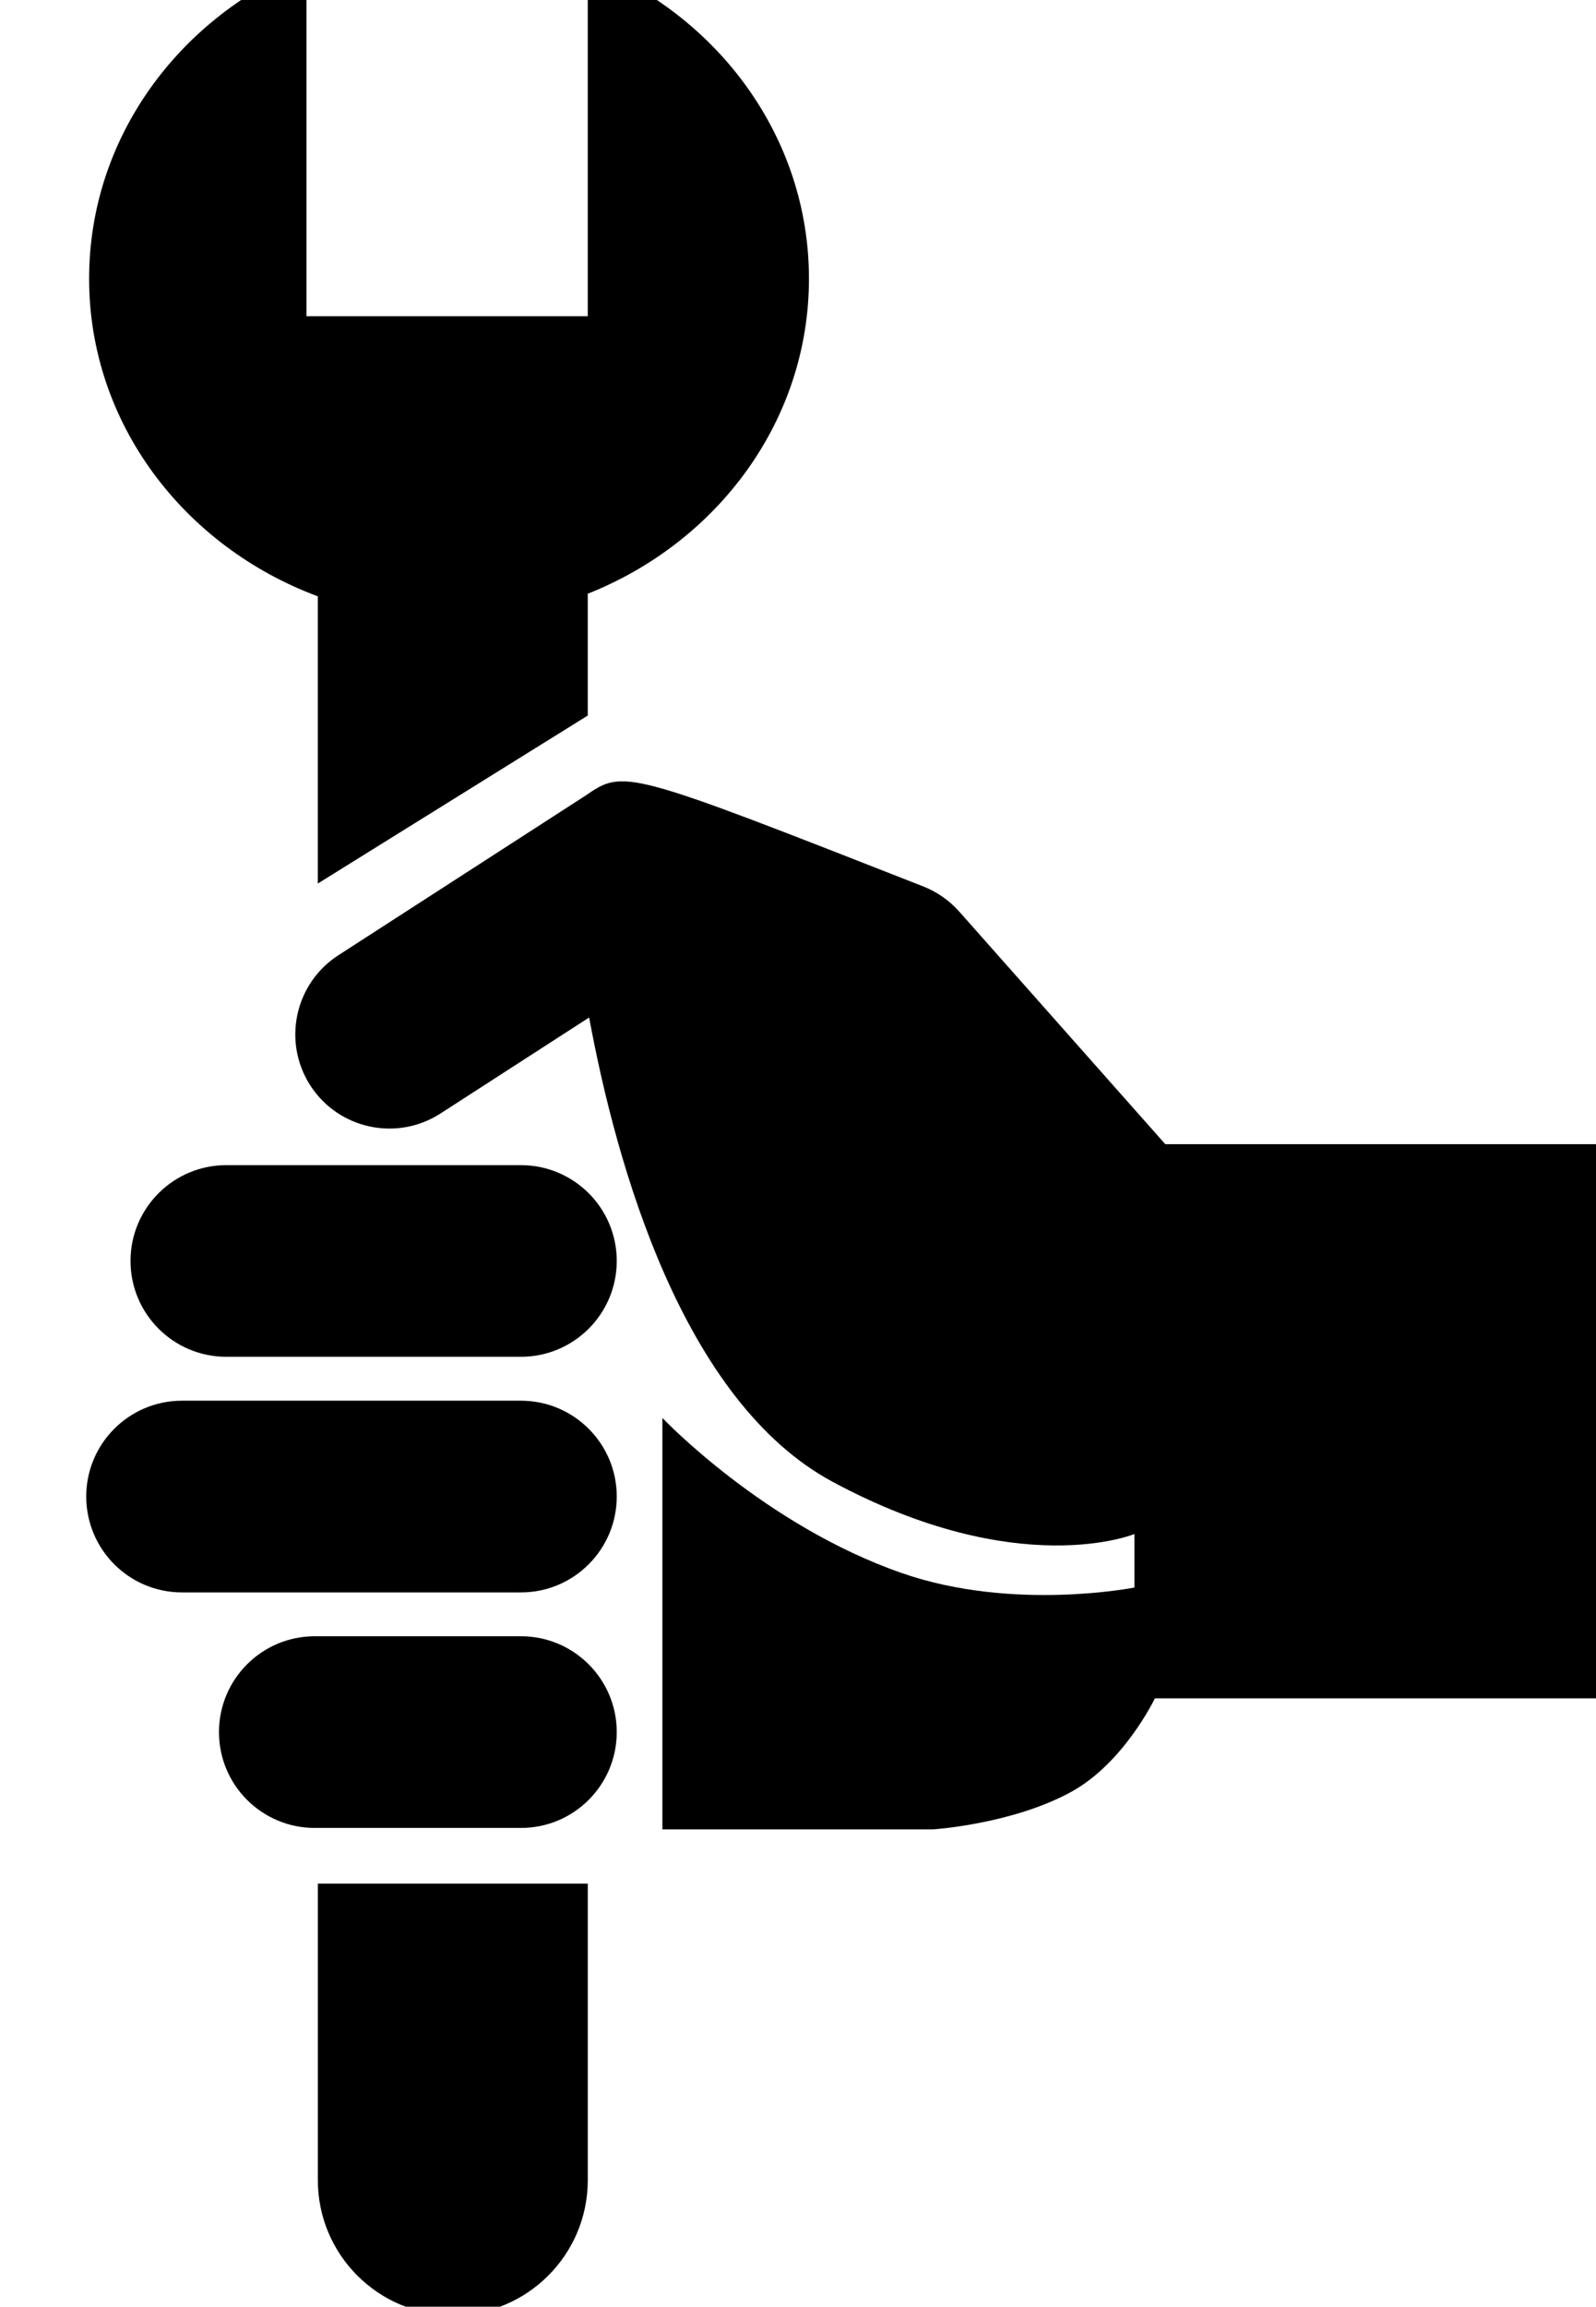
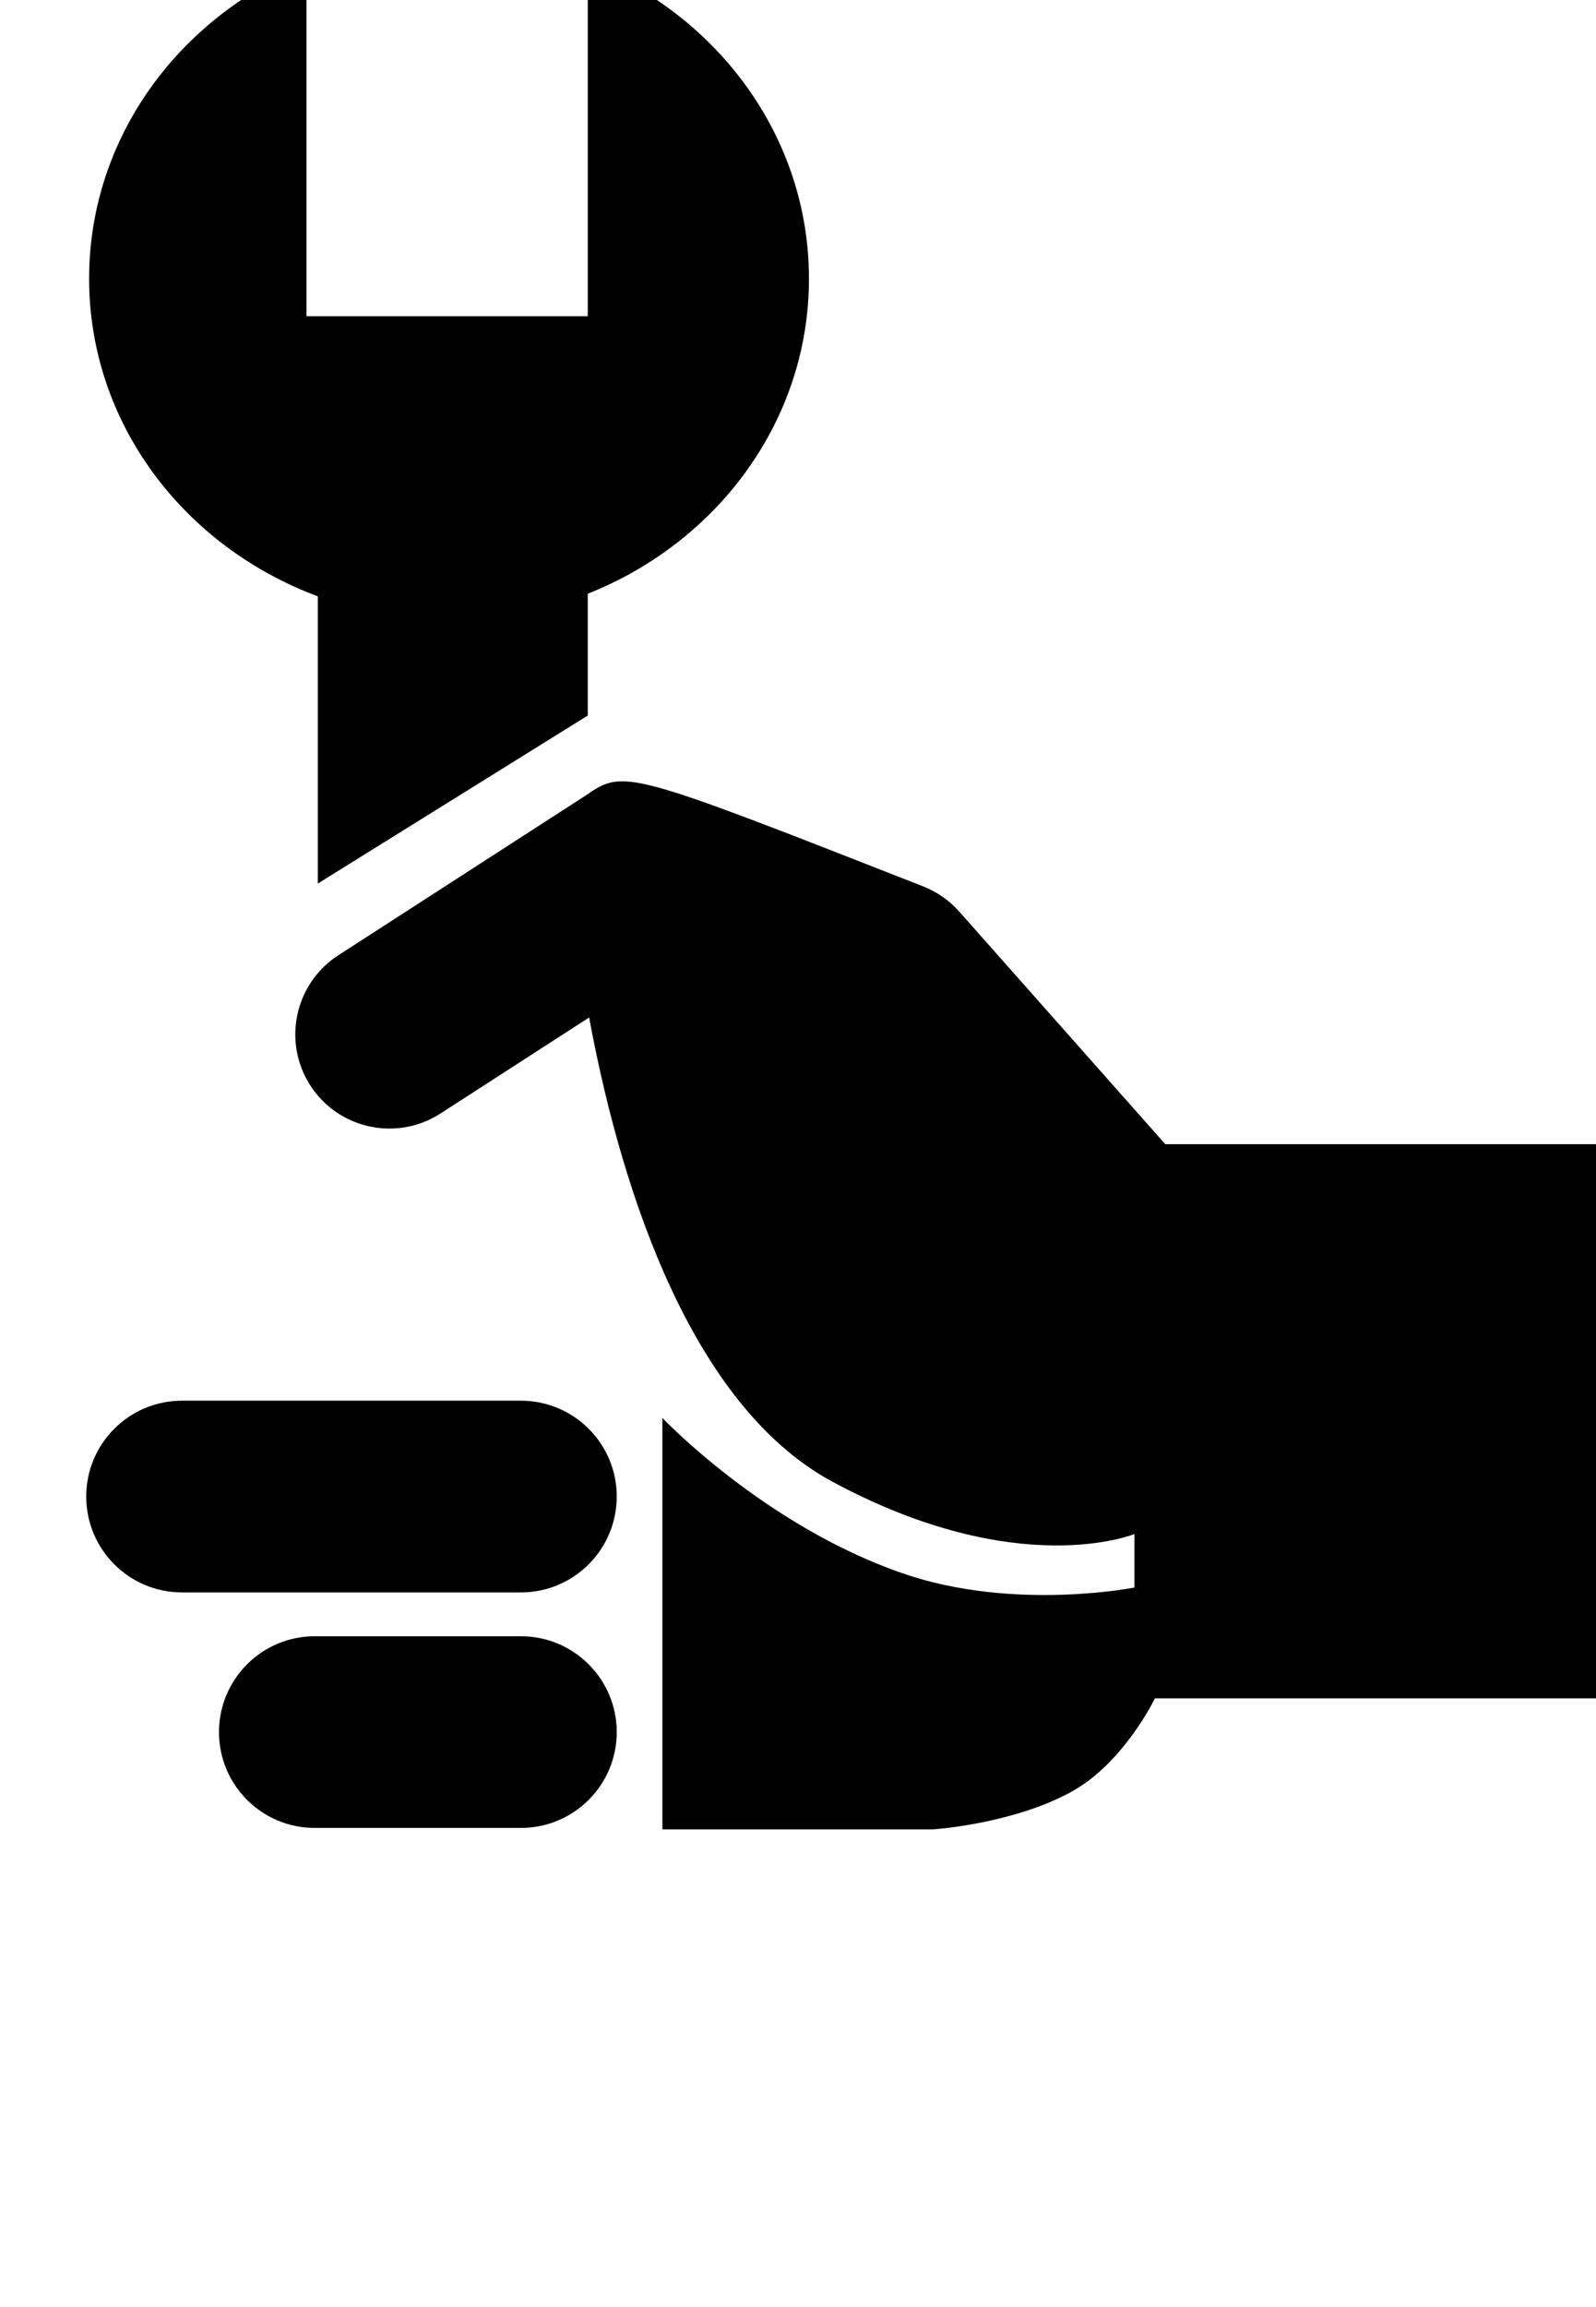
<svg xmlns="http://www.w3.org/2000/svg" version="1.1" enable-background="new 0 0 100 100" xml:space="preserve" width="67" height="96.762">
-   <rect id="backgroundrect" width="100%" height="100%" x="0" y="0" fill="none" stroke="none" class="selected" style="" />
  <g class="currentLayer" style="">
    <title>Layer 1</title>
    <g id="svg_1" class="">
      <g id="svg_2">
-         <path d="M21.87,56.915 h-12.37 c-2.219,0 -4.021,-1.799 -4.021,-4.021 c0,-2.218 1.802,-4.018 4.021,-4.018 h12.37 c2.219,0 4.021,1.8 4.021,4.018 C25.891,55.116 24.089,56.915 21.87,56.915 L21.87,56.915 z" id="svg_3" />
        <path d="M21.87,66.799 h-14.23 c-2.221,0 -4.02,-1.801 -4.02,-4.024 c0,-2.216 1.799,-4.018 4.02,-4.018 h14.23 c2.219,0 4.021,1.802 4.021,4.018 C25.891,64.998 24.089,66.799 21.87,66.799 L21.87,66.799 z" id="svg_4" />
        <path d="M21.87,76.679 h-8.656 c-2.221,0 -4.021,-1.798 -4.021,-4.021 c0,-2.219 1.801,-4.02 4.021,-4.02 h8.656 c2.219,0 4.021,1.801 4.021,4.02 C25.891,74.881 24.089,76.679 21.87,76.679 L21.87,76.679 z" id="svg_5" />
        <path d="M48.919,47.997 l-8.65,-9.757 c-0.414,-0.467 -0.933,-0.828 -1.514,-1.057 c-12.554,-4.924 -12.551,-4.921 -14.19,-3.799 L14.207,40.069 c-1.835,1.184 -2.362,3.631 -1.179,5.466 c1.184,1.832 3.632,2.358 5.464,1.174 l6.24,-4.027 c1.146,6.199 3.919,16.084 10.215,19.474 c7.806,4.202 12.676,2.194 12.676,2.194 v2.244 c0,0 -5.087,1.014 -9.739,-0.598 c-5.799,-2.004 -10.077,-6.515 -10.077,-6.515 v17.258 h11.363 c0,0 3.324,-0.214 5.804,-1.575 c2.217,-1.219 3.508,-3.921 3.508,-3.921 h20.913 V47.997 H48.919 L48.919,47.997 z" id="svg_6" />
      </g>
      <path d="M13.341,25.015 v12.049 l11.333,-7.048 v-5.11 c5.452,-2.16 9.286,-7.263 9.286,-13.215 c0,-5.955 -3.832,-11.055 -9.286,-13.216 v14.789 H12.867 V-1.462 c-5.365,2.196 -9.126,7.255 -9.126,13.151 C3.74,17.755 7.724,22.927 13.341,25.015 z" id="svg_7" />
-       <path d="M13.343,79.016 v12.437 c0,3.128 2.535,5.665 5.666,5.665 c3.129,0 5.666,-2.537 5.666,-5.665 V79.016 H13.343 z" id="svg_8" />
    </g>
  </g>
</svg>